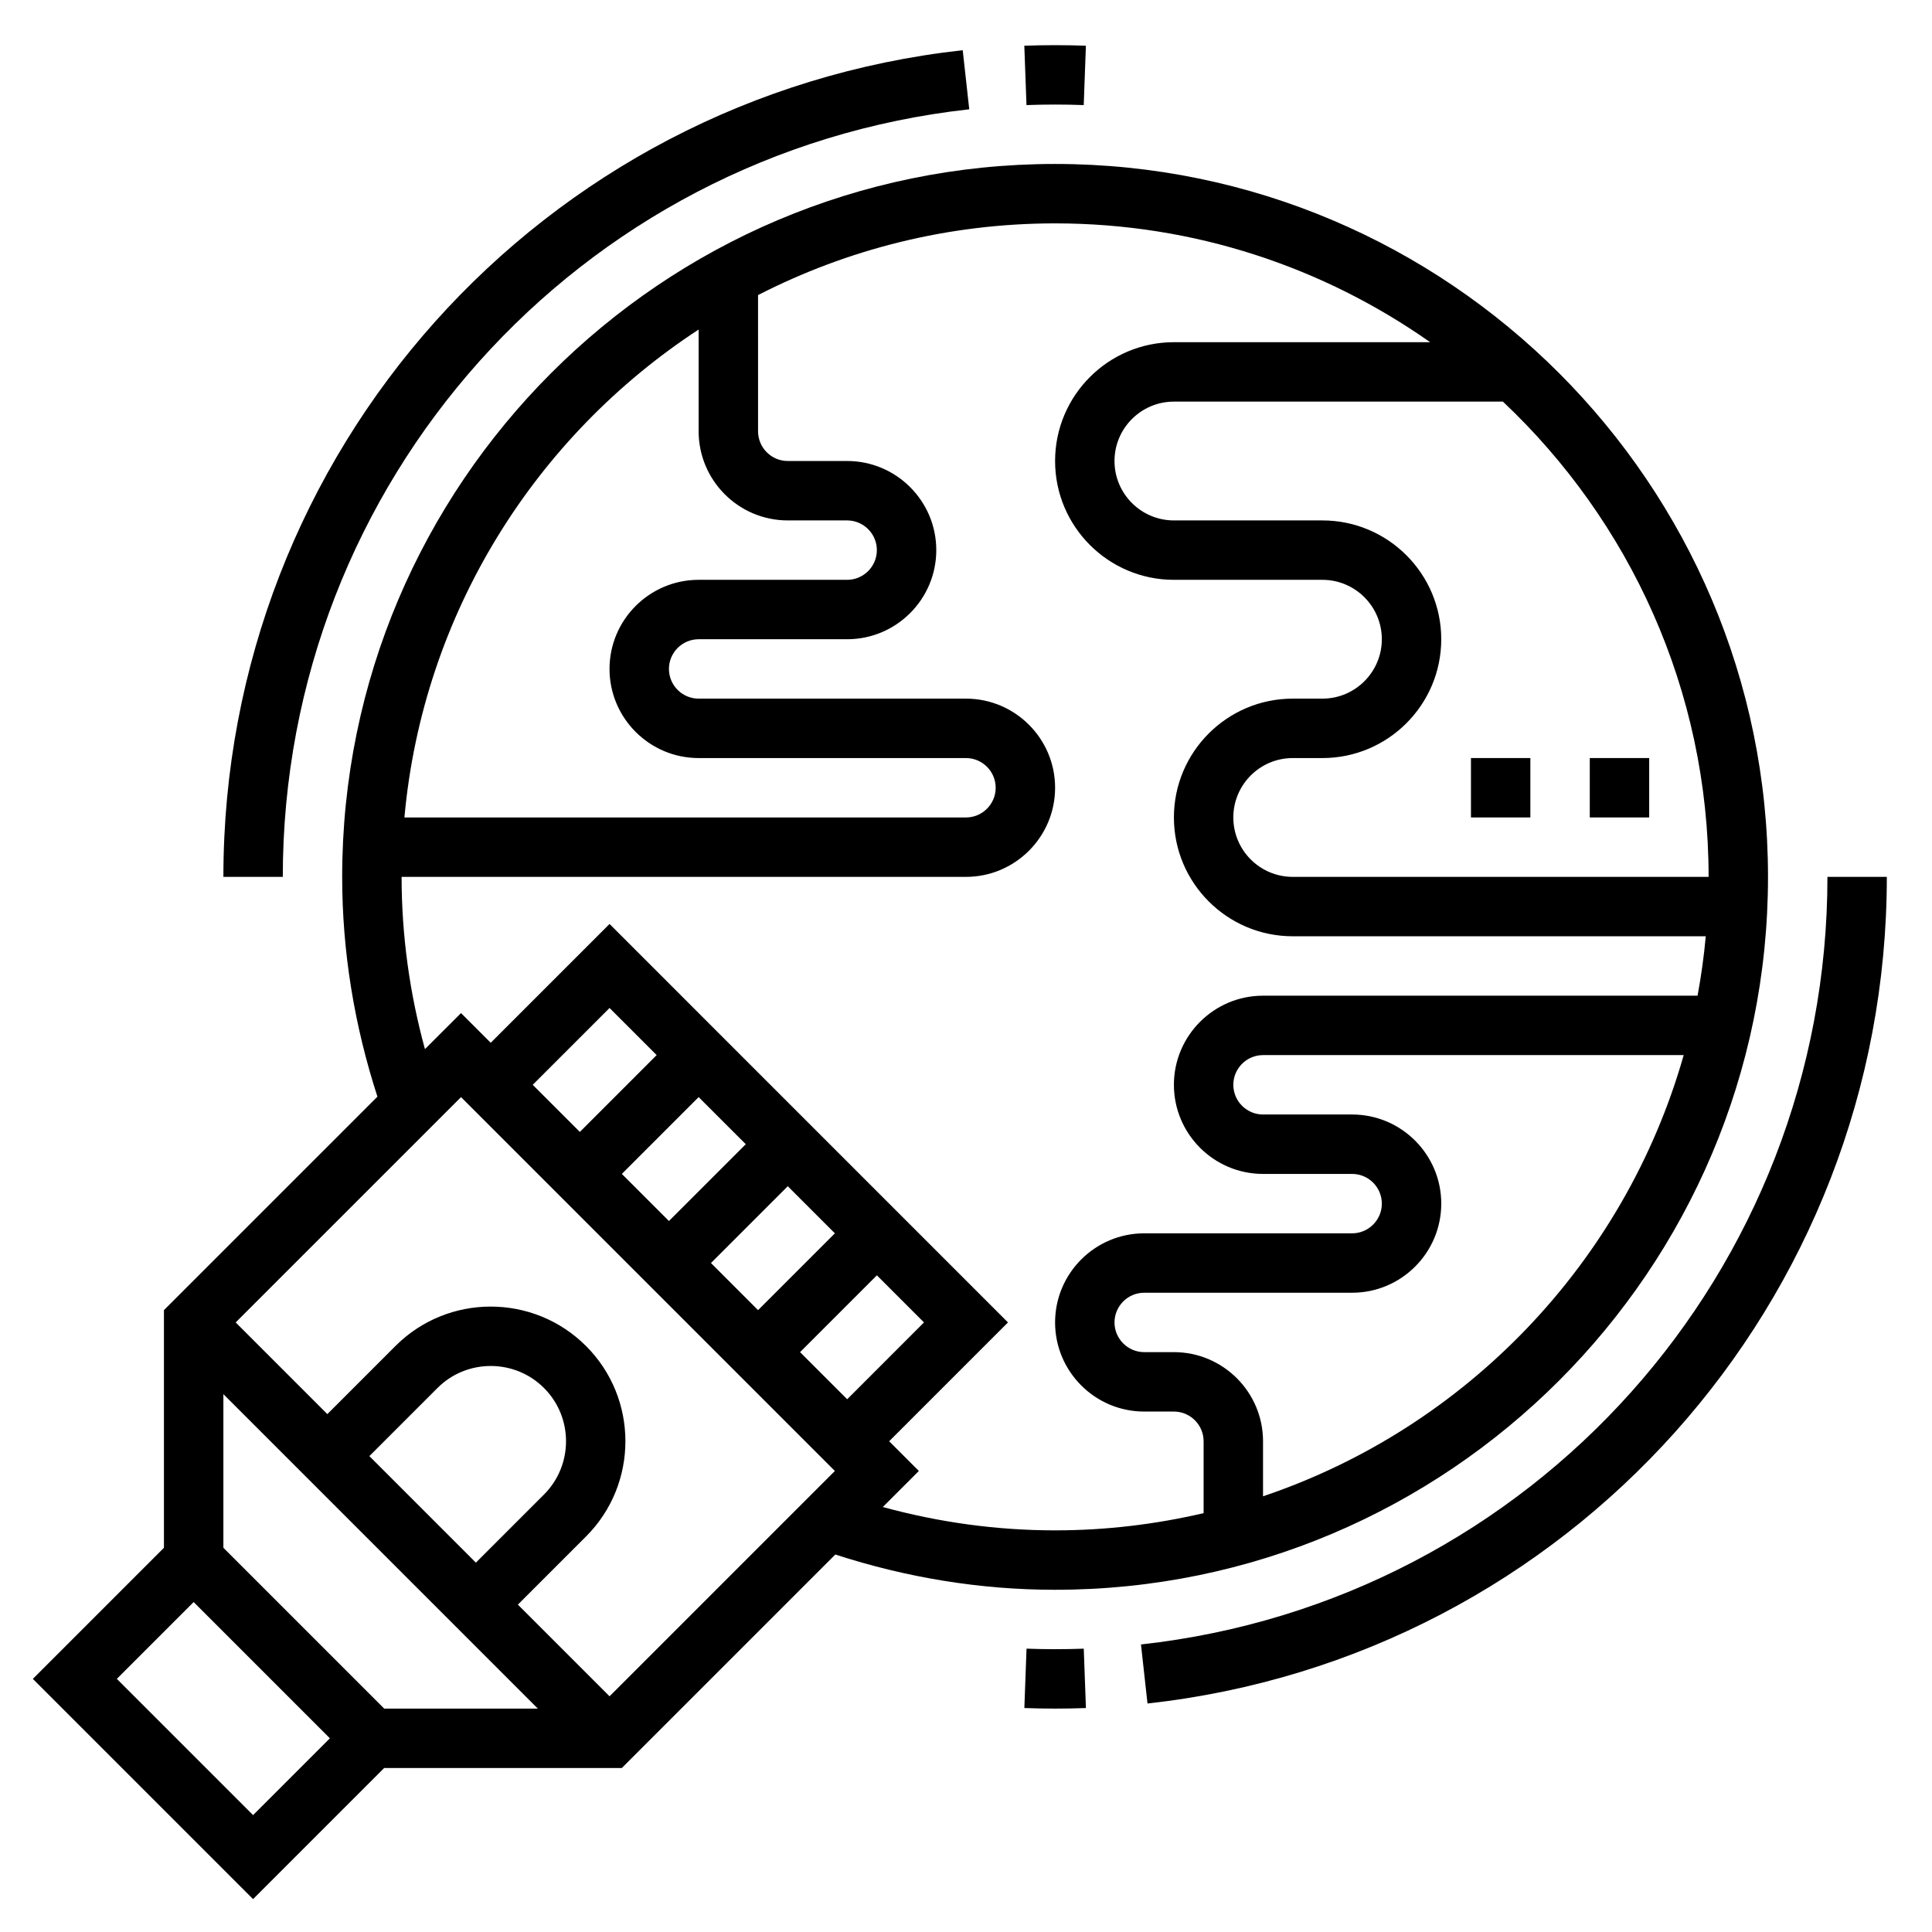
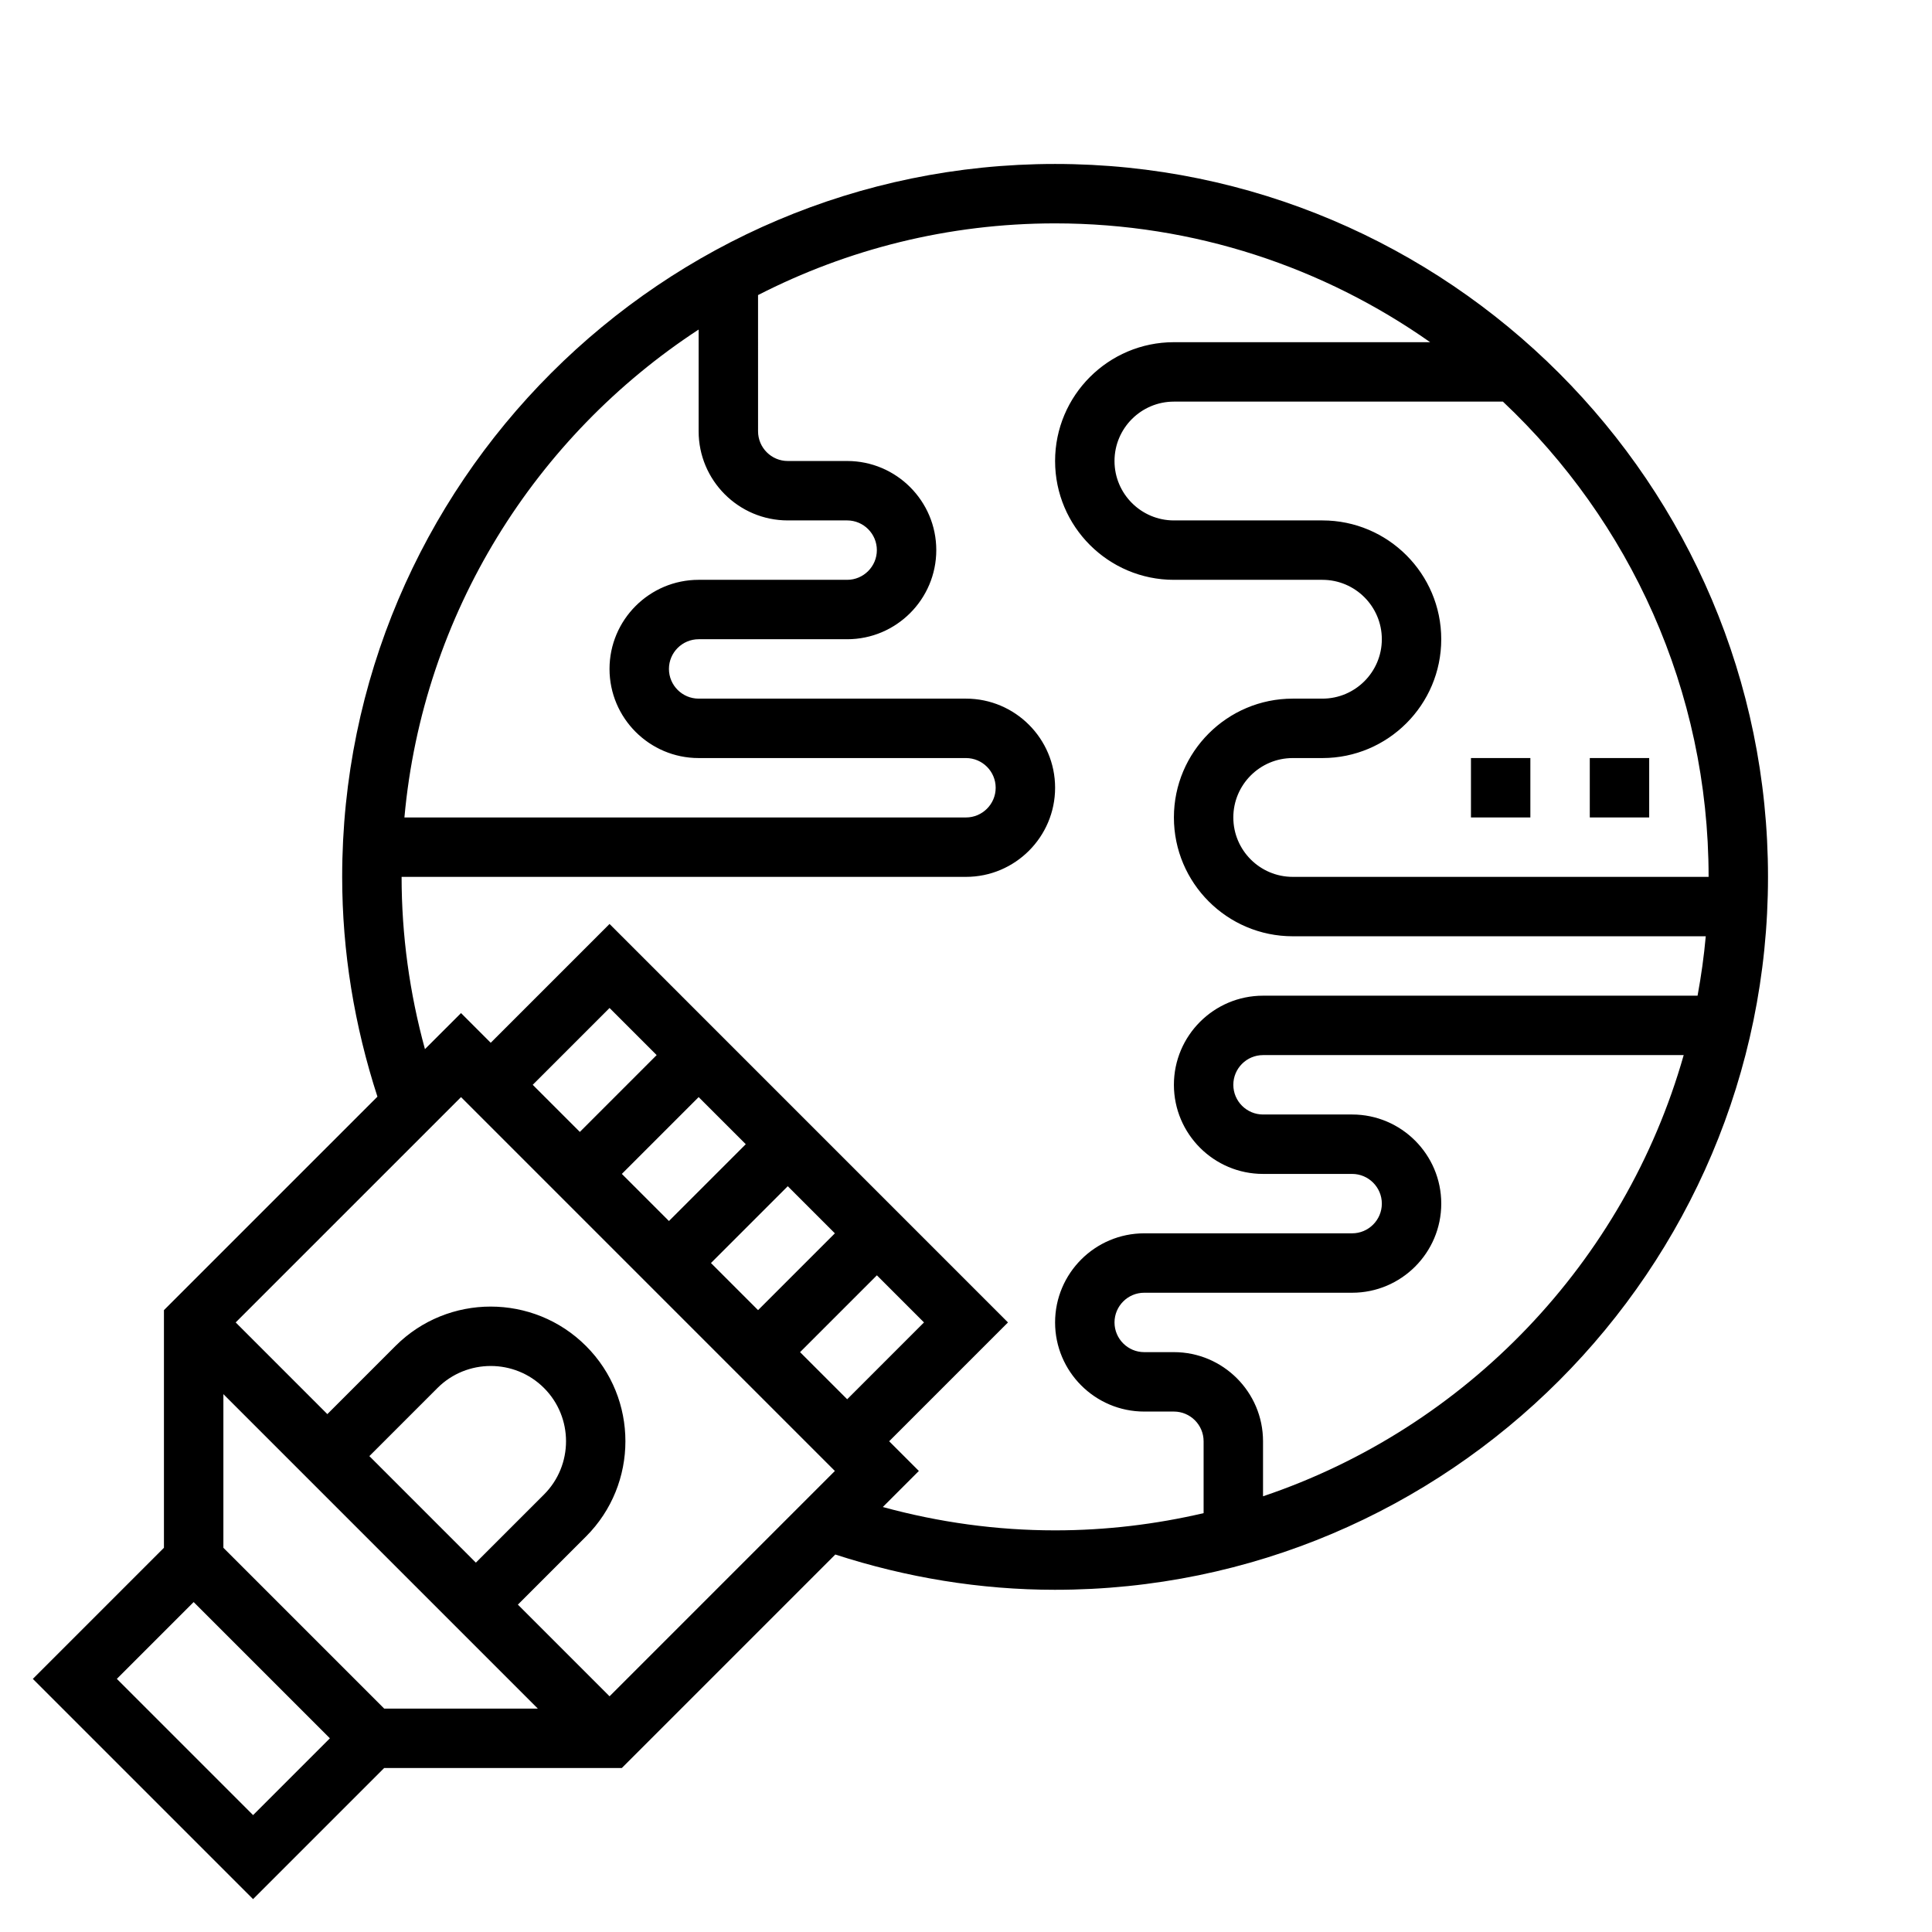
<svg xmlns="http://www.w3.org/2000/svg" fill="#000000" width="800px" height="800px" version="1.1" viewBox="144 144 512 512">
  <g>
-     <path d="m416.04 580.91-0.574 15.734c2.707 0.102 5.422 0.152 8.152 0.152s5.449-0.047 8.164-0.148l-0.574-15.734c-5.039 0.184-10.141 0.184-15.168-0.004z" />
-     <path d="m628.29 376.38c0 104.5-78.207 191.96-181.92 203.42l1.73 15.648c111.7-12.352 195.93-106.53 195.93-219.07z" />
-     <path d="m431.2 171.85 0.574-15.734c-5.414-0.195-10.902-0.195-16.32 0l0.574 15.734c5.039-0.188 10.141-0.188 15.172 0z" />
-     <path d="m400.86 172.96-1.73-15.656c-111.7 12.359-195.93 106.54-195.93 219.08h15.742c0-104.5 78.211-191.96 181.92-203.42z" />
    <path d="m565.31 344.89h15.742v15.742h-15.742z" />
    <path d="m533.82 344.89h15.742v15.742h-15.742z" />
    <path d="m423.61 565.31c104.17 0 188.93-84.758 188.93-188.93 0-104.17-84.758-188.93-188.93-188.93-104.17 0-188.93 84.758-188.93 188.93 0 19.867 3.234 39.414 9.344 58.246l-56.578 56.574v62.977l-34.746 34.746 58.363 58.363 34.746-34.746h62.977l56.578-56.578c18.828 6.109 38.375 9.348 58.242 9.348zm-220.41-11.133v-40.715l83.332 83.336h-40.715zm38.684-24.293 18.051-18.051c7.777-7.777 20.453-7.777 28.23 0 7.785 7.785 7.785 20.445 0 28.23l-18.055 18.051zm39.359 39.359 18.051-18.051c13.926-13.926 13.926-36.574 0-50.492s-36.574-13.926-50.492 0l-18.051 18.055-24.293-24.297 59.719-59.715 99.074 99.078-59.715 59.715zm74.781-66.91 20.359-20.359 12.484 12.484-20.355 20.359zm-11.129-11.133-12.484-12.484 20.355-20.355 12.484 12.484zm-23.617-23.617-12.484-12.484 20.355-20.355 12.488 12.484zm-23.613-23.613-12.488-12.484 20.359-20.359 12.484 12.484zm181.05 96.559v-14.582c0-13.02-10.598-23.617-23.617-23.617h-7.871c-4.336 0-7.871-3.535-7.871-7.871 0-4.336 3.535-7.871 7.871-7.871h55.105c13.02 0 23.617-10.598 23.617-23.617 0-13.02-10.598-23.617-23.617-23.617h-23.617c-4.336 0-7.871-3.535-7.871-7.871s3.535-7.871 7.871-7.871h111.48c-15.594 54.926-57.648 98.797-111.48 116.92zm118.08-164.15h-110.21c-8.684 0-15.742-7.062-15.742-15.742 0-8.684 7.062-15.742 15.742-15.742h7.871c17.367 0 31.488-14.121 31.488-31.488 0-17.367-14.121-31.488-31.488-31.488h-39.359c-8.684 0-15.742-7.062-15.742-15.742 0-8.684 7.062-15.742 15.742-15.742h87.191c33.52 31.59 54.508 76.352 54.508 125.95zm-267.65-145.04v26.961c0 13.02 10.598 23.617 23.617 23.617h15.742c4.336 0 7.871 3.535 7.871 7.871 0 4.336-3.535 7.871-7.871 7.871h-39.359c-13.02 0-23.617 10.598-23.617 23.617 0 13.02 10.598 23.617 23.617 23.617h70.848c4.336 0 7.871 3.535 7.871 7.871s-3.535 7.871-7.871 7.871h-148.82c4.902-54.094 34.77-101.06 77.969-129.3zm-78.719 145.04h149.57c13.02 0 23.617-10.598 23.617-23.617s-10.598-23.617-23.617-23.617h-70.848c-4.336 0-7.871-3.535-7.871-7.871 0-4.336 3.535-7.871 7.871-7.871h39.359c13.02 0 23.617-10.598 23.617-23.617 0-13.02-10.598-23.617-23.617-23.617h-15.742c-4.336 0-7.871-3.535-7.871-7.871l-0.004-36.102c23.641-12.113 50.379-19 78.719-19 36.969 0 71.234 11.684 99.391 31.488h-67.902c-17.367 0-31.488 14.121-31.488 31.488 0 17.367 14.121 31.488 31.488 31.488h39.359c8.684 0 15.742 7.062 15.742 15.742 0 8.684-7.062 15.742-15.742 15.742h-7.871c-17.367 0-31.488 14.121-31.488 31.488 0 17.367 14.121 31.488 31.488 31.488h109.46c-0.48 5.32-1.219 10.57-2.172 15.742l-115.16 0.004c-13.02 0-23.617 10.598-23.617 23.617s10.598 23.617 23.617 23.617h23.617c4.336 0 7.871 3.535 7.871 7.871 0 4.336-3.535 7.871-7.871 7.871h-55.105c-13.02 0-23.617 10.598-23.617 23.617 0 13.02 10.598 23.617 23.617 23.617h7.871c4.336 0 7.871 3.535 7.871 7.871v19.051c-12.656 2.949-25.816 4.562-39.359 4.562-15.508 0-30.805-2.125-45.656-6.188l9.555-9.555-7.871-7.871 31.488-31.488-105.59-105.6-31.488 31.488-7.871-7.871-9.559 9.555c-4.062-14.852-6.188-30.148-6.188-45.656zm-75.461 212.54 20.355-20.355 36.102 36.102-20.355 20.355z" />
  </g>
</svg>